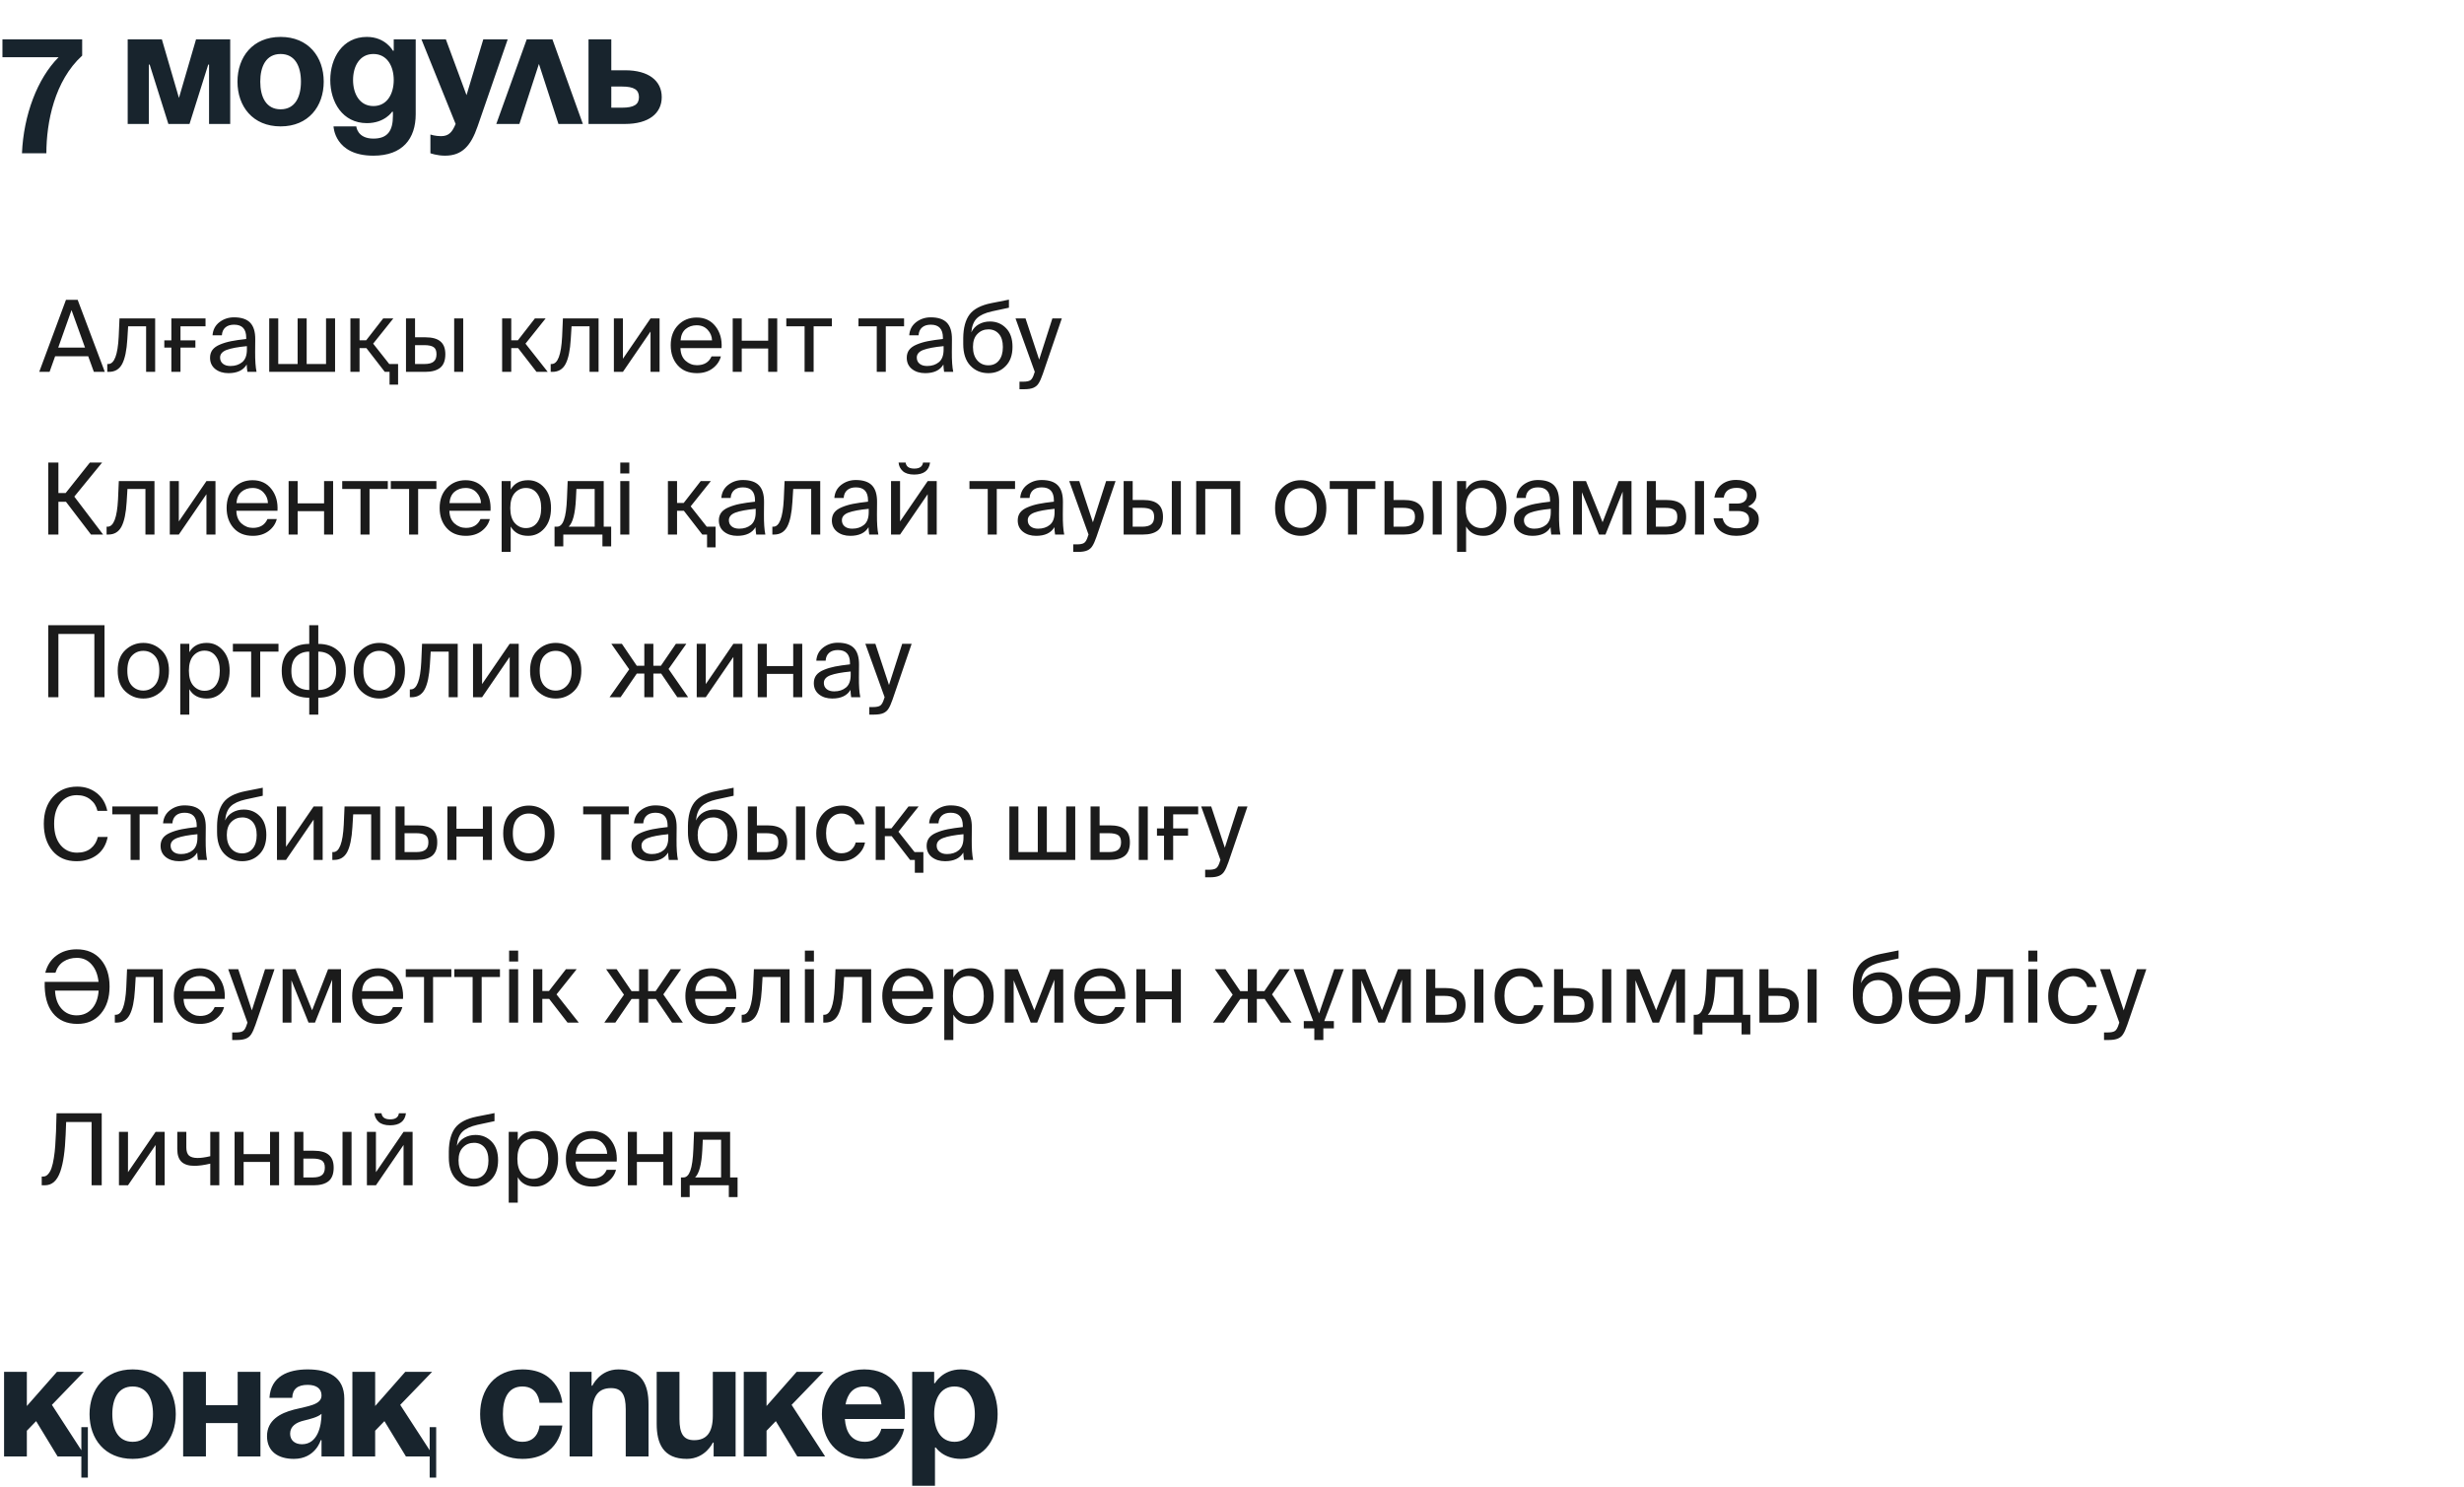
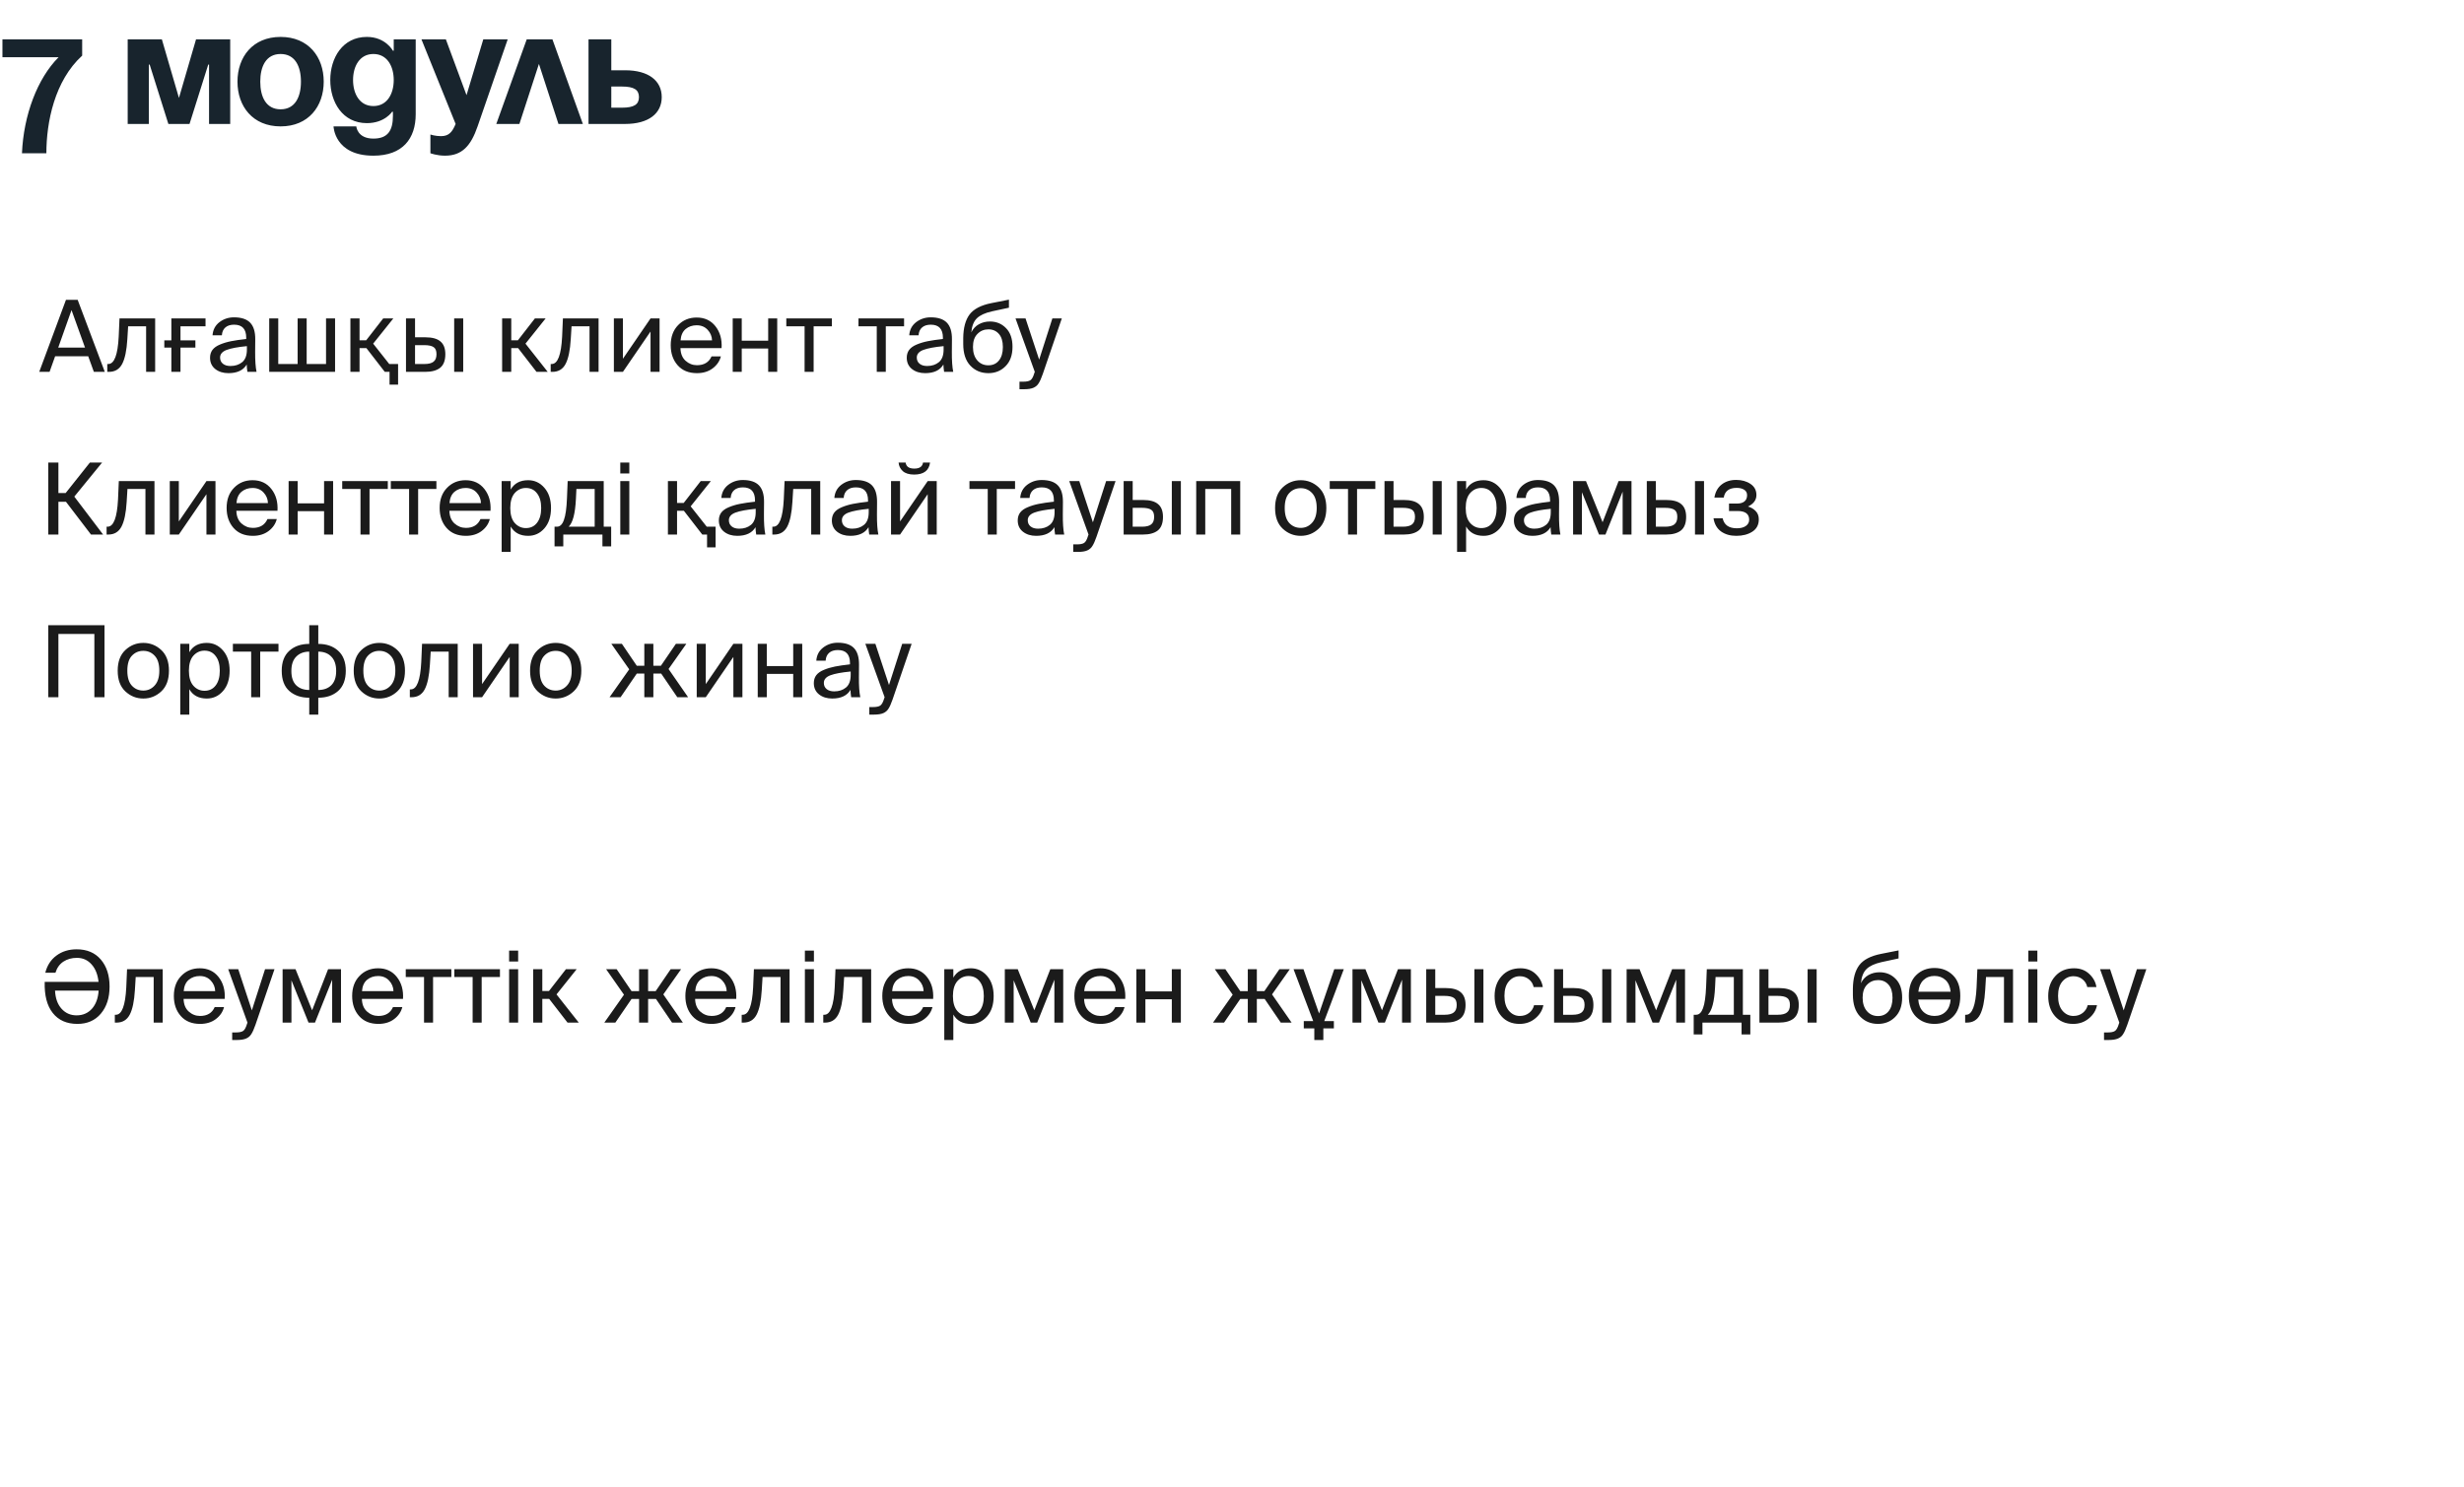
<svg xmlns="http://www.w3.org/2000/svg" width="318" height="192" viewBox="0 0 318 192" fill="none">
  <path d="M10.605 5.08V7.18C7.035 10.435 5.985 15.79 5.985 19.78H2.835C3.045 14.845 4.83 10.12 7.56 7.39H0.315V5.08H10.605ZM29.71 5.08V16H26.98V8.335H26.875L24.46 16H21.73L19.315 8.335H19.21V16H16.48V5.08H20.89L23.095 12.64L25.3 5.08H29.71ZM33.589 10.54C33.589 12.514 34.344 14.11 36.214 14.11C38.083 14.11 38.839 12.514 38.839 10.54C38.839 8.566 38.083 6.97 36.214 6.97C34.344 6.97 33.589 8.566 33.589 10.54ZM30.648 10.54C30.648 7.348 32.623 4.765 36.214 4.765C39.804 4.765 41.779 7.348 41.779 10.54C41.779 13.732 39.804 16.315 36.214 16.315C32.623 16.315 30.648 13.732 30.648 10.54ZM53.65 5.08V14.74C53.65 17.89 51.97 20.095 48.19 20.095C43.15 20.095 43.045 16.315 43.045 16.315H45.985C45.985 16.315 46.09 17.89 48.19 17.89C50.059 17.89 50.71 16.84 50.71 14.95V14.425H50.605C50.605 14.425 49.66 15.895 47.35 15.895C44.2 15.895 42.625 13.165 42.625 10.33C42.625 7.495 44.2 4.765 47.35 4.765C49.765 4.765 50.71 6.55 50.71 6.55H50.815V5.08H53.65ZM50.815 10.33C50.815 8.566 49.975 6.97 48.19 6.97C46.405 6.97 45.565 8.566 45.565 10.33C45.565 12.094 46.405 13.69 48.19 13.69C49.975 13.69 50.815 12.094 50.815 10.33ZM65.522 5.08L61.637 16.315C60.776 18.814 59.642 20.095 57.437 20.095C56.387 20.095 55.547 19.78 55.547 19.78V17.365C55.547 17.365 56.177 17.575 56.912 17.575C57.962 17.575 58.382 17.008 58.802 16L54.392 5.08H57.542L60.209 12.283L62.372 5.08H65.522ZM64.051 16L67.978 5.08H71.296L75.223 16H72.073L69.553 8.251L67.033 16H64.051ZM75.953 16V5.08H78.893V9.07H80.678C83.723 9.07 85.403 10.435 85.403 12.535C85.403 14.635 83.723 16 80.678 16H75.953ZM80.258 11.17H78.893V13.9H80.258C81.833 13.9 82.463 13.48 82.463 12.535C82.463 11.59 81.833 11.17 80.258 11.17Z" fill="#18242D" />
-   <path d="M11.34 184.22V190.73H10.5V188H7.434L4.662 183.443L3.465 184.682V188H0.525V177.08H3.465V181.49L7.35 177.08H10.815L6.699 181.343L10.5 187.202V184.22H11.34ZM14.496 182.54C14.496 184.514 15.252 186.11 17.121 186.11C18.99 186.11 19.746 184.514 19.746 182.54C19.746 180.566 18.99 178.97 17.121 178.97C15.252 178.97 14.496 180.566 14.496 182.54ZM11.556 182.54C11.556 179.348 13.53 176.765 17.121 176.765C20.712 176.765 22.686 179.348 22.686 182.54C22.686 185.732 20.712 188.315 17.121 188.315C13.53 188.315 11.556 185.732 11.556 182.54ZM30.672 188V183.695H26.577V188H23.637V177.08H26.577V181.385H30.672V177.08H33.612V188H30.672ZM37.715 180.44H34.776C34.944 177.647 37.191 176.765 39.711 176.765C42.336 176.765 44.435 177.71 44.435 180.545V188H41.495V185.9H41.391C41.391 185.9 40.718 188.315 37.925 188.315C35.931 188.315 34.461 187.391 34.461 185.375C34.461 183.338 36.141 182.414 37.947 181.952C39.773 181.49 41.495 181.343 41.495 180.125C41.495 179.264 40.865 178.76 39.711 178.76C38.45 178.76 37.758 179.264 37.715 180.44ZM41.495 182.498C41.013 182.939 40.026 183.17 39.185 183.38C38.24 183.611 37.443 184.094 37.443 185.06C37.443 185.9 38.031 186.425 38.975 186.425C40.971 186.425 41.495 184.115 41.495 182.498ZM56.293 184.22V190.73H55.453V188H52.387L49.615 183.443L48.418 184.682V188H45.478V177.08H48.418V181.49L52.303 177.08H55.768L51.652 181.343L55.453 187.202V184.22H56.293ZM61.964 182.54C61.964 179.348 63.854 176.765 67.424 176.765C72.254 176.765 72.569 181.07 72.569 181.07H69.629C69.629 181.07 69.524 178.97 67.424 178.97C65.555 178.97 64.904 180.566 64.904 182.54C64.904 184.514 65.555 186.11 67.424 186.11C69.524 186.11 69.629 184.01 69.629 184.01H72.569C72.569 184.01 72.254 188.315 67.424 188.315C63.854 188.315 61.964 185.732 61.964 182.54ZM73.512 188V177.08H76.347V178.865H76.452C76.452 178.865 77.397 176.765 79.812 176.765C82.857 176.765 83.697 178.76 83.697 181.28V188H80.757V181.91C80.757 180.02 80.232 179.18 78.867 179.18C77.292 179.18 76.452 180.125 76.452 182.33V188H73.512ZM94.936 177.08V188H92.101V186.215H91.996C91.996 186.215 91.051 188.315 88.636 188.315C85.591 188.315 84.751 186.32 84.751 183.8V177.08H87.691V183.17C87.691 185.06 88.216 185.9 89.581 185.9C91.156 185.9 91.996 184.955 91.996 182.75V177.08H94.936ZM95.989 188V177.08H98.929V181.49L102.814 177.08H106.279L102.163 181.343L106.489 188H102.898L100.126 183.443L98.929 184.682V188H95.989ZM106.076 182.54C106.076 179.348 107.945 176.765 111.536 176.765C115.127 176.765 116.786 179.348 116.786 182.54C116.786 182.792 116.765 183.17 116.765 183.17H109.037C109.163 184.85 109.877 186.11 111.641 186.11C113.426 186.11 113.741 184.43 113.741 184.43H116.681C116.681 184.43 116.051 188.315 111.536 188.315C107.861 188.315 106.076 185.732 106.076 182.54ZM111.536 178.97C110.087 178.97 109.373 179.936 109.121 181.28H113.762C113.573 179.936 112.985 178.97 111.536 178.97ZM117.727 191.78V177.08H120.562V178.55H120.667C120.667 178.55 121.612 176.765 124.027 176.765C127.177 176.765 128.752 179.495 128.752 182.54C128.752 185.585 127.177 188.315 124.027 188.315C121.717 188.315 120.772 186.845 120.772 186.845H120.667V191.78H117.727ZM120.562 182.54C120.562 184.514 121.402 186.11 123.187 186.11C124.972 186.11 125.812 184.514 125.812 182.54C125.812 180.566 124.972 178.97 123.187 178.97C121.402 178.97 120.562 180.566 120.562 182.54Z" fill="#18242D" />
  <path d="M5.064 48L8.513 38.706H10.025L13.525 48H12.115L11.384 45.987H7.115L6.397 48H5.064ZM9.231 40.026L7.513 44.872H10.974L9.231 40.026ZM20.024 41.103V48H18.857V42.116H16.537L16.434 43.782C16.349 45.227 16.127 46.291 15.768 46.974C15.409 47.658 14.841 48 14.063 48H13.845V46.987H13.973C14.751 46.987 15.199 45.812 15.319 43.462L15.422 41.103H20.024ZM23.294 42.116V43.936H25.217V44.872H23.294V48H22.115V44.872H21.205V43.936H22.115V41.103H26.525V42.116H23.294ZM31.865 45.115V44.68C30.694 44.791 29.823 44.953 29.25 45.167C28.686 45.38 28.404 45.709 28.404 46.154C28.404 46.487 28.523 46.752 28.763 46.949C29.002 47.145 29.327 47.244 29.737 47.244C30.352 47.244 30.861 47.077 31.263 46.744C31.664 46.41 31.865 45.868 31.865 45.115ZM29.481 48.167C28.805 48.167 28.241 47.992 27.788 47.641C27.335 47.282 27.109 46.795 27.109 46.18C27.109 45.786 27.212 45.449 27.417 45.167C27.63 44.885 27.955 44.654 28.391 44.474C28.835 44.286 29.318 44.141 29.84 44.039C30.361 43.936 31.006 43.842 31.776 43.757V43.59C31.776 42.47 31.254 41.91 30.211 41.91C29.733 41.91 29.357 42.03 29.083 42.27C28.81 42.509 28.66 42.846 28.635 43.282H27.43C27.481 42.573 27.776 42.009 28.314 41.59C28.861 41.171 29.489 40.962 30.199 40.962C31.147 40.962 31.844 41.193 32.288 41.654C32.733 42.116 32.951 42.834 32.942 43.808L32.929 45.398C32.921 46.517 32.981 47.385 33.109 48H31.929C31.878 47.667 31.848 47.35 31.84 47.051C31.404 47.795 30.617 48.167 29.481 48.167ZM43.244 41.103V48H34.745V41.103H35.911V46.987H38.411V41.103H39.578V46.987H42.078V41.103H43.244ZM51.377 49.654H50.274V48H49.659L47.287 44.936H46.403V48H45.223V41.103H46.403V43.923H47.262L49.454 41.103H50.762L48.159 44.359L50.236 46.987H51.377V49.654ZM54.884 48H52.397V41.103H53.564V43.539H54.897C55.786 43.539 56.435 43.718 56.846 44.077C57.264 44.428 57.474 44.974 57.474 45.718C57.474 46.53 57.252 47.115 56.807 47.474C56.363 47.825 55.722 48 54.884 48ZM53.564 44.551V46.987H54.782C55.312 46.987 55.7 46.889 55.948 46.692C56.205 46.496 56.333 46.171 56.333 45.718C56.333 45.274 56.209 44.97 55.961 44.808C55.713 44.637 55.307 44.551 54.743 44.551H53.564ZM59.781 48H58.615V41.103H59.781V48ZM69.24 48L66.868 44.936H65.983V48H64.804V41.103H65.983V43.923H66.842L69.034 41.103H70.419L67.817 44.359L70.688 48H69.24ZM77.251 41.103V48H76.084V42.116H73.764L73.661 43.782C73.576 45.227 73.353 46.291 72.995 46.974C72.636 47.658 72.067 48 71.29 48H71.072V46.987H71.2C71.978 46.987 72.426 45.812 72.546 43.462L72.648 41.103H77.251ZM83.957 48V42.795L80.393 48H79.226V41.103H80.393V46.308L83.957 41.103H85.124V48H83.957ZM93.127 44.936H87.819C87.836 45.637 88.054 46.18 88.473 46.564C88.9 46.949 89.392 47.141 89.947 47.141C90.87 47.141 91.498 46.761 91.832 46H93.037C92.874 46.624 92.52 47.141 91.973 47.551C91.426 47.962 90.751 48.167 89.947 48.167C88.887 48.167 88.058 47.829 87.46 47.154C86.862 46.479 86.563 45.615 86.563 44.564C86.563 43.487 86.879 42.624 87.511 41.975C88.144 41.316 88.943 40.987 89.909 40.987C90.943 40.987 91.755 41.368 92.345 42.128C92.934 42.88 93.195 43.816 93.127 44.936ZM89.909 41.987C89.353 41.987 88.879 42.15 88.486 42.475C88.101 42.799 87.883 43.286 87.832 43.936H91.896C91.879 43.415 91.691 42.962 91.332 42.577C90.973 42.184 90.499 41.987 89.909 41.987ZM100.306 48H99.14V44.987H95.729V48H94.563V41.103H95.729V43.974H99.14V41.103H100.306V48ZM107.364 42.116H105.006V48H103.839V42.116H101.48V41.103H107.364V42.116ZM116.679 42.116H114.32V48H113.153V42.116H110.795V41.103H116.679V42.116ZM121.78 45.115V44.68C120.61 44.791 119.738 44.953 119.165 45.167C118.601 45.38 118.319 45.709 118.319 46.154C118.319 46.487 118.439 46.752 118.678 46.949C118.917 47.145 119.242 47.244 119.652 47.244C120.268 47.244 120.776 47.077 121.178 46.744C121.58 46.41 121.78 45.868 121.78 45.115ZM119.396 48.167C118.721 48.167 118.157 47.992 117.704 47.641C117.251 47.282 117.024 46.795 117.024 46.18C117.024 45.786 117.127 45.449 117.332 45.167C117.546 44.885 117.87 44.654 118.306 44.474C118.751 44.286 119.234 44.141 119.755 44.039C120.276 43.936 120.922 43.842 121.691 43.757V43.59C121.691 42.47 121.169 41.91 120.127 41.91C119.648 41.91 119.272 42.03 118.999 42.27C118.725 42.509 118.575 42.846 118.55 43.282H117.345C117.396 42.573 117.691 42.009 118.229 41.59C118.776 41.171 119.405 40.962 120.114 40.962C121.063 40.962 121.759 41.193 122.204 41.654C122.648 42.116 122.866 42.834 122.857 43.808L122.845 45.398C122.836 46.517 122.896 47.385 123.024 48H121.845C121.793 47.667 121.763 47.35 121.755 47.051C121.319 47.795 120.533 48.167 119.396 48.167ZM127.762 41.5C128.591 41.5 129.284 41.787 129.839 42.359C130.395 42.923 130.672 43.727 130.672 44.769C130.672 45.838 130.373 46.671 129.775 47.269C129.185 47.867 128.446 48.167 127.557 48.167C126.617 48.167 125.839 47.842 125.224 47.192C124.617 46.543 124.314 45.615 124.314 44.41V43.616C124.331 42.308 124.604 41.299 125.134 40.59C125.673 39.881 126.608 39.394 127.942 39.129L130.211 38.68V39.718L128.006 40.193C127.134 40.389 126.493 40.684 126.083 41.077C125.673 41.47 125.429 42.081 125.352 42.91C125.574 42.449 125.899 42.099 126.326 41.859C126.754 41.62 127.232 41.5 127.762 41.5ZM127.557 47.154C128.13 47.154 128.583 46.949 128.916 46.538C129.258 46.12 129.429 45.539 129.429 44.795C129.429 44.06 129.258 43.496 128.916 43.103C128.574 42.71 128.125 42.513 127.57 42.513C127.006 42.513 126.531 42.71 126.147 43.103C125.762 43.487 125.57 44.047 125.57 44.782C125.57 45.509 125.754 46.086 126.121 46.513C126.489 46.94 126.967 47.154 127.557 47.154ZM131.573 50.243V49.269H132.048C132.484 49.269 132.796 49.205 132.984 49.077C133.18 48.949 133.351 48.637 133.496 48.141L133.548 48L131.061 41.103H132.355L134.112 46.423L135.817 41.103H137.035L134.573 48.295C134.385 48.833 134.21 49.226 134.048 49.474C133.894 49.731 133.672 49.923 133.381 50.051C133.09 50.179 132.689 50.243 132.176 50.243H131.573Z" fill="#1B1B1B" />
  <path d="M11.743 69L8.513 64.769H7.538V69H6.231V59.706H7.538V63.641H8.474L11.602 59.706H13.179L9.59 64.103L13.307 69H11.743ZM19.936 62.103V69H18.77V63.116H16.449L16.347 64.782C16.261 66.227 16.039 67.291 15.68 67.974C15.321 68.658 14.753 69 13.975 69H13.757V67.987H13.885C14.663 67.987 15.112 66.812 15.232 64.462L15.334 62.103H19.936ZM26.643 69V63.795L23.079 69H21.912V62.103H23.079V67.308L26.643 62.103H27.809V69H26.643ZM35.812 65.936H30.505C30.522 66.637 30.74 67.18 31.159 67.564C31.586 67.949 32.077 68.141 32.633 68.141C33.556 68.141 34.184 67.761 34.517 67H35.722C35.56 67.624 35.205 68.141 34.658 68.551C34.111 68.962 33.436 69.167 32.633 69.167C31.573 69.167 30.744 68.829 30.146 68.154C29.547 67.479 29.248 66.615 29.248 65.564C29.248 64.487 29.565 63.624 30.197 62.975C30.829 62.316 31.629 61.987 32.594 61.987C33.629 61.987 34.44 62.368 35.03 63.128C35.62 63.88 35.88 64.816 35.812 65.936ZM32.594 62.987C32.039 62.987 31.564 63.15 31.171 63.475C30.787 63.799 30.569 64.287 30.517 64.936H34.581C34.564 64.415 34.376 63.962 34.017 63.577C33.658 63.184 33.184 62.987 32.594 62.987ZM42.992 69H41.825V65.987H38.415V69H37.248V62.103H38.415V64.975H41.825V62.103H42.992V69ZM50.05 63.116H47.691V69H46.525V63.116H44.166V62.103H50.05V63.116ZM56.322 63.116H53.963V69H52.797V63.116H50.438V62.103H56.322V63.116ZM63.305 65.936H57.998C58.015 66.637 58.233 67.18 58.651 67.564C59.079 67.949 59.57 68.141 60.126 68.141C61.049 68.141 61.677 67.761 62.01 67H63.215C63.053 67.624 62.698 68.141 62.151 68.551C61.604 68.962 60.929 69.167 60.126 69.167C59.066 69.167 58.237 68.829 57.639 68.154C57.04 67.479 56.741 66.615 56.741 65.564C56.741 64.487 57.057 63.624 57.69 62.975C58.322 62.316 59.121 61.987 60.087 61.987C61.121 61.987 61.933 62.368 62.523 63.128C63.113 63.88 63.373 64.816 63.305 65.936ZM60.087 62.987C59.532 62.987 59.057 63.15 58.664 63.475C58.28 63.799 58.062 64.287 58.01 64.936H62.074C62.057 64.415 61.869 63.962 61.51 63.577C61.151 63.184 60.677 62.987 60.087 62.987ZM64.741 62.103H65.908V63.193C66.369 62.389 67.121 61.987 68.164 61.987C68.993 61.987 69.69 62.312 70.254 62.962C70.826 63.611 71.113 64.483 71.113 65.577C71.113 66.68 70.826 67.556 70.254 68.205C69.69 68.846 68.993 69.167 68.164 69.167C67.121 69.167 66.369 68.765 65.908 67.962V71.243H64.741V62.103ZM66.433 63.641C66.049 64.077 65.857 64.722 65.857 65.577C65.857 66.432 66.049 67.077 66.433 67.513C66.827 67.949 67.305 68.167 67.869 68.167C68.476 68.167 68.955 67.94 69.305 67.487C69.664 67.026 69.844 66.389 69.844 65.577C69.844 64.765 69.664 64.133 69.305 63.68C68.955 63.218 68.476 62.987 67.869 62.987C67.305 62.987 66.827 63.205 66.433 63.641ZM78.877 67.987V70.526H77.749V69H72.698V70.526H71.569V67.987H71.877C72.27 67.987 72.569 67.701 72.774 67.128C72.988 66.556 73.121 65.62 73.172 64.321L73.262 62.103H77.915V67.987H78.877ZM76.749 67.987V63.116H74.39L74.326 64.436C74.232 66.299 73.92 67.483 73.39 67.987H76.749ZM80.053 62.103H81.219V69H80.053V62.103ZM80.053 59.706H81.219V61.116H80.053V59.706ZM92.353 70.654H91.251V69H90.635L88.264 65.936H87.379V69H86.2V62.103H87.379V64.923H88.238L90.43 62.103H91.738L89.136 65.359L91.212 67.987H92.353V70.654ZM97.53 66.115V65.68C96.359 65.791 95.487 65.953 94.915 66.167C94.351 66.38 94.069 66.71 94.069 67.154C94.069 67.487 94.188 67.752 94.428 67.949C94.667 68.145 94.992 68.244 95.402 68.244C96.017 68.244 96.526 68.077 96.928 67.744C97.329 67.41 97.53 66.868 97.53 66.115ZM95.146 69.167C94.47 69.167 93.906 68.992 93.453 68.641C93 68.282 92.774 67.795 92.774 67.18C92.774 66.786 92.876 66.449 93.082 66.167C93.295 65.885 93.62 65.654 94.056 65.475C94.5 65.287 94.983 65.141 95.505 65.039C96.026 64.936 96.671 64.842 97.44 64.757V64.59C97.44 63.47 96.919 62.91 95.876 62.91C95.398 62.91 95.022 63.03 94.748 63.27C94.475 63.509 94.325 63.846 94.299 64.282H93.094C93.146 63.573 93.441 63.009 93.979 62.59C94.526 62.171 95.154 61.962 95.864 61.962C96.812 61.962 97.509 62.193 97.953 62.654C98.398 63.116 98.616 63.834 98.607 64.808L98.594 66.397C98.586 67.517 98.645 68.385 98.774 69H97.594C97.543 68.667 97.513 68.35 97.504 68.051C97.069 68.795 96.282 69.167 95.146 69.167ZM105.858 62.103V69H104.691V63.116H102.371L102.268 64.782C102.183 66.227 101.961 67.291 101.602 67.974C101.243 68.658 100.674 69 99.897 69H99.679V67.987H99.807C100.585 67.987 101.033 66.812 101.153 64.462L101.256 62.103H105.858ZM112.115 66.115V65.68C110.945 65.791 110.073 65.953 109.5 66.167C108.936 66.38 108.654 66.71 108.654 67.154C108.654 67.487 108.774 67.752 109.013 67.949C109.252 68.145 109.577 68.244 109.987 68.244C110.603 68.244 111.111 68.077 111.513 67.744C111.915 67.41 112.115 66.868 112.115 66.115ZM109.731 69.167C109.056 69.167 108.492 68.992 108.039 68.641C107.586 68.282 107.359 67.795 107.359 67.18C107.359 66.786 107.462 66.449 107.667 66.167C107.881 65.885 108.205 65.654 108.641 65.475C109.086 65.287 109.568 65.141 110.09 65.039C110.611 64.936 111.256 64.842 112.026 64.757V64.59C112.026 63.47 111.504 62.91 110.462 62.91C109.983 62.91 109.607 63.03 109.333 63.27C109.06 63.509 108.91 63.846 108.885 64.282H107.68C107.731 63.573 108.026 63.009 108.564 62.59C109.111 62.171 109.739 61.962 110.449 61.962C111.397 61.962 112.094 62.193 112.538 62.654C112.983 63.116 113.201 63.834 113.192 64.808L113.179 66.397C113.171 67.517 113.231 68.385 113.359 69H112.18C112.128 68.667 112.098 68.35 112.09 68.051C111.654 68.795 110.868 69.167 109.731 69.167ZM119.123 59.706H120.033C119.896 60.74 119.212 61.257 117.982 61.257C117.332 61.257 116.841 61.107 116.507 60.808C116.183 60.509 116.003 60.141 115.969 59.706H116.879C116.948 60.227 117.319 60.487 117.995 60.487C118.678 60.487 119.054 60.227 119.123 59.706ZM119.725 69V63.795L116.161 69H114.995V62.103H116.161V67.308L119.725 62.103H120.892V69H119.725ZM131.001 63.116H128.642V69H127.476V63.116H125.117V62.103H131.001V63.116ZM136.103 66.115V65.68C134.932 65.791 134.06 65.953 133.488 66.167C132.923 66.38 132.641 66.71 132.641 67.154C132.641 67.487 132.761 67.752 133 67.949C133.24 68.145 133.564 68.244 133.975 68.244C134.59 68.244 135.099 68.077 135.5 67.744C135.902 67.41 136.103 66.868 136.103 66.115ZM133.718 69.167C133.043 69.167 132.479 68.992 132.026 68.641C131.573 68.282 131.347 67.795 131.347 67.18C131.347 66.786 131.449 66.449 131.654 66.167C131.868 65.885 132.193 65.654 132.629 65.475C133.073 65.287 133.556 65.141 134.077 65.039C134.599 64.936 135.244 64.842 136.013 64.757V64.59C136.013 63.47 135.492 62.91 134.449 62.91C133.97 62.91 133.594 63.03 133.321 63.27C133.047 63.509 132.898 63.846 132.872 64.282H131.667C131.718 63.573 132.013 63.009 132.552 62.59C133.099 62.171 133.727 61.962 134.436 61.962C135.385 61.962 136.081 62.193 136.526 62.654C136.97 63.116 137.188 63.834 137.18 64.808L137.167 66.397C137.158 67.517 137.218 68.385 137.346 69H136.167C136.116 68.667 136.086 68.35 136.077 68.051C135.641 68.795 134.855 69.167 133.718 69.167ZM138.509 71.243V70.269H138.984C139.419 70.269 139.731 70.205 139.919 70.077C140.116 69.949 140.287 69.637 140.432 69.141L140.484 69L137.996 62.103H139.291L141.048 67.423L142.753 62.103H143.971L141.509 69.295C141.321 69.833 141.146 70.226 140.984 70.474C140.83 70.731 140.607 70.923 140.317 71.051C140.026 71.179 139.625 71.243 139.112 71.243H138.509ZM147.504 69H145.017V62.103H146.183V64.539H147.516C148.405 64.539 149.055 64.718 149.465 65.077C149.884 65.427 150.093 65.975 150.093 66.718C150.093 67.53 149.871 68.115 149.427 68.474C148.982 68.825 148.341 69 147.504 69ZM146.183 65.551V67.987H147.401C147.931 67.987 148.32 67.889 148.568 67.692C148.824 67.496 148.952 67.171 148.952 66.718C148.952 66.274 148.828 65.97 148.58 65.808C148.333 65.637 147.927 65.551 147.363 65.551H146.183ZM152.401 69H151.234V62.103H152.401V69ZM160.06 62.103V69H158.894V63.116H155.548V69H154.381V62.103H160.06ZM165.804 65.577C165.804 66.44 166 67.085 166.393 67.513C166.786 67.932 167.278 68.141 167.868 68.141C168.449 68.141 168.936 67.923 169.329 67.487C169.731 67.051 169.932 66.415 169.932 65.577C169.932 64.714 169.735 64.073 169.342 63.654C168.949 63.227 168.457 63.013 167.868 63.013C167.278 63.013 166.786 63.222 166.393 63.641C166 64.052 165.804 64.697 165.804 65.577ZM165.547 62.91C166.205 62.295 166.979 61.987 167.868 61.987C168.756 61.987 169.53 62.295 170.188 62.91C170.846 63.526 171.175 64.415 171.175 65.577C171.175 66.739 170.846 67.628 170.188 68.244C169.53 68.859 168.756 69.167 167.868 69.167C166.979 69.167 166.205 68.859 165.547 68.244C164.889 67.628 164.56 66.739 164.56 65.577C164.56 64.415 164.889 63.526 165.547 62.91ZM177.499 63.116H175.14V69H173.973V63.116H171.614V62.103H177.499V63.116ZM181.169 69H178.682V62.103H179.848V64.539H181.181C182.07 64.539 182.72 64.718 183.13 65.077C183.549 65.427 183.758 65.975 183.758 66.718C183.758 67.53 183.536 68.115 183.092 68.474C182.647 68.825 182.006 69 181.169 69ZM179.848 65.551V67.987H181.066C181.596 67.987 181.985 67.889 182.233 67.692C182.489 67.496 182.617 67.171 182.617 66.718C182.617 66.274 182.493 65.97 182.246 65.808C181.998 65.637 181.592 65.551 181.028 65.551H179.848ZM186.066 69H184.899V62.103H186.066V69ZM188.046 62.103H189.213V63.193C189.674 62.389 190.426 61.987 191.469 61.987C192.298 61.987 192.995 62.312 193.559 62.962C194.131 63.611 194.418 64.483 194.418 65.577C194.418 66.68 194.131 67.556 193.559 68.205C192.995 68.846 192.298 69.167 191.469 69.167C190.426 69.167 189.674 68.765 189.213 67.962V71.243H188.046V62.103ZM189.738 63.641C189.354 64.077 189.162 64.722 189.162 65.577C189.162 66.432 189.354 67.077 189.738 67.513C190.132 67.949 190.61 68.167 191.174 68.167C191.781 68.167 192.26 67.94 192.61 67.487C192.969 67.026 193.149 66.389 193.149 65.577C193.149 64.765 192.969 64.133 192.61 63.68C192.26 63.218 191.781 62.987 191.174 62.987C190.61 62.987 190.132 63.205 189.738 63.641ZM200.14 66.115V65.68C198.969 65.791 198.098 65.953 197.525 66.167C196.961 66.38 196.679 66.71 196.679 67.154C196.679 67.487 196.798 67.752 197.038 67.949C197.277 68.145 197.602 68.244 198.012 68.244C198.627 68.244 199.136 68.077 199.538 67.744C199.939 67.41 200.14 66.868 200.14 66.115ZM197.756 69.167C197.081 69.167 196.516 68.992 196.063 68.641C195.61 68.282 195.384 67.795 195.384 67.18C195.384 66.786 195.487 66.449 195.692 66.167C195.905 65.885 196.23 65.654 196.666 65.475C197.11 65.287 197.593 65.141 198.115 65.039C198.636 64.936 199.281 64.842 200.05 64.757V64.59C200.05 63.47 199.529 62.91 198.486 62.91C198.008 62.91 197.632 63.03 197.358 63.27C197.085 63.509 196.935 63.846 196.91 64.282H195.705C195.756 63.573 196.051 63.009 196.589 62.59C197.136 62.171 197.764 61.962 198.474 61.962C199.422 61.962 200.119 62.193 200.563 62.654C201.008 63.116 201.226 63.834 201.217 64.808L201.204 66.397C201.196 67.517 201.256 68.385 201.384 69H200.204C200.153 68.667 200.123 68.35 200.115 68.051C199.679 68.795 198.892 69.167 197.756 69.167ZM210.558 62.103V69H209.417V63.462L207.199 69H206.366L204.16 63.539V69H203.02V62.103H204.686L206.827 67.41L208.891 62.103H210.558ZM215.021 69H212.534V62.103H213.701V64.539H215.034C215.923 64.539 216.573 64.718 216.983 65.077C217.402 65.427 217.611 65.975 217.611 66.718C217.611 67.53 217.389 68.115 216.944 68.474C216.5 68.825 215.859 69 215.021 69ZM213.701 65.551V67.987H214.919C215.449 67.987 215.838 67.889 216.086 67.692C216.342 67.496 216.47 67.171 216.47 66.718C216.47 66.274 216.346 65.97 216.098 65.808C215.85 65.637 215.445 65.551 214.88 65.551H213.701ZM219.919 69H218.752V62.103H219.919V69ZM225.591 65.385C225.993 65.496 226.326 65.692 226.591 65.975C226.856 66.248 226.989 66.603 226.989 67.038C226.989 67.739 226.711 68.269 226.155 68.628C225.6 68.987 224.907 69.167 224.078 69.167C223.301 69.167 222.647 68.979 222.117 68.603C221.587 68.218 221.262 67.65 221.143 66.897H222.322C222.51 67.761 223.121 68.192 224.155 68.192C224.642 68.192 225.027 68.094 225.309 67.897C225.6 67.692 225.745 67.423 225.745 67.09C225.745 66.338 225.245 65.962 224.245 65.962H223.143V65H224.181C224.591 65 224.907 64.91 225.13 64.731C225.36 64.543 225.476 64.274 225.476 63.923C225.476 63.607 225.352 63.372 225.104 63.218C224.856 63.056 224.531 62.975 224.13 62.975C223.155 62.975 222.6 63.393 222.463 64.231H221.258C221.378 63.496 221.69 62.932 222.194 62.539C222.698 62.146 223.322 61.949 224.066 61.949C224.792 61.949 225.407 62.12 225.912 62.462C226.424 62.804 226.681 63.282 226.681 63.898C226.681 64.539 226.318 65.034 225.591 65.385Z" fill="#1B1B1B" />
  <path d="M13.487 90H12.179V81.834H7.538V90H6.231V80.706H13.487V90ZM16.433 86.577C16.433 87.44 16.63 88.085 17.023 88.513C17.416 88.932 17.907 89.141 18.497 89.141C19.078 89.141 19.565 88.923 19.959 88.487C20.36 88.051 20.561 87.415 20.561 86.577C20.561 85.714 20.364 85.073 19.971 84.654C19.578 84.227 19.087 84.013 18.497 84.013C17.907 84.013 17.416 84.222 17.023 84.641C16.63 85.052 16.433 85.697 16.433 86.577ZM16.177 83.91C16.835 83.295 17.608 82.987 18.497 82.987C19.386 82.987 20.159 83.295 20.817 83.91C21.476 84.526 21.805 85.415 21.805 86.577C21.805 87.739 21.476 88.628 20.817 89.244C20.159 89.859 19.386 90.167 18.497 90.167C17.608 90.167 16.835 89.859 16.177 89.244C15.518 88.628 15.19 87.739 15.19 86.577C15.19 85.415 15.518 84.526 16.177 83.91ZM23.264 83.103H24.431V84.192C24.892 83.389 25.644 82.987 26.687 82.987C27.516 82.987 28.213 83.312 28.777 83.962C29.349 84.611 29.636 85.483 29.636 86.577C29.636 87.68 29.349 88.556 28.777 89.205C28.213 89.846 27.516 90.167 26.687 90.167C25.644 90.167 24.892 89.765 24.431 88.962V92.243H23.264V83.103ZM24.956 84.641C24.572 85.077 24.379 85.722 24.379 86.577C24.379 87.432 24.572 88.077 24.956 88.513C25.349 88.949 25.828 89.167 26.392 89.167C26.999 89.167 27.478 88.94 27.828 88.487C28.187 88.026 28.366 87.389 28.366 86.577C28.366 85.765 28.187 85.133 27.828 84.68C27.478 84.218 26.999 83.987 26.392 83.987C25.828 83.987 25.349 84.205 24.956 84.641ZM35.941 84.116H33.582V90H32.415V84.116H30.056V83.103H35.941V84.116ZM41.077 80.706V83.116C42.137 83.116 42.992 83.41 43.641 84C44.299 84.59 44.628 85.449 44.628 86.577C44.628 87.731 44.299 88.603 43.641 89.192C42.983 89.773 42.128 90.064 41.077 90.064V92.243H39.911V90.064C38.851 90.064 37.992 89.773 37.334 89.192C36.684 88.611 36.359 87.739 36.359 86.577C36.359 85.449 36.688 84.59 37.347 84C38.005 83.41 38.859 83.116 39.911 83.116V80.706H41.077ZM39.911 89.064V84.116C39.218 84.116 38.658 84.329 38.231 84.757C37.812 85.175 37.603 85.795 37.603 86.615C37.603 87.427 37.808 88.038 38.218 88.449C38.637 88.859 39.201 89.064 39.911 89.064ZM41.077 84.116V89.064C41.778 89.064 42.338 88.859 42.757 88.449C43.175 88.038 43.385 87.427 43.385 86.615C43.385 85.795 43.175 85.175 42.757 84.757C42.346 84.329 41.787 84.116 41.077 84.116ZM46.893 86.577C46.893 87.44 47.09 88.085 47.483 88.513C47.876 88.932 48.367 89.141 48.957 89.141C49.538 89.141 50.025 88.923 50.419 88.487C50.82 88.051 51.021 87.415 51.021 86.577C51.021 85.714 50.825 85.073 50.431 84.654C50.038 84.227 49.547 84.013 48.957 84.013C48.367 84.013 47.876 84.222 47.483 84.641C47.09 85.052 46.893 85.697 46.893 86.577ZM46.637 83.91C47.295 83.295 48.068 82.987 48.957 82.987C49.846 82.987 50.619 83.295 51.278 83.91C51.936 84.526 52.265 85.415 52.265 86.577C52.265 87.739 51.936 88.628 51.278 89.244C50.619 89.859 49.846 90.167 48.957 90.167C48.068 90.167 47.295 89.859 46.637 89.244C45.979 88.628 45.65 87.739 45.65 86.577C45.65 85.415 45.979 84.526 46.637 83.91ZM59.072 83.103V90H57.906V84.116H55.585L55.483 85.782C55.397 87.227 55.175 88.291 54.816 88.974C54.457 89.658 53.889 90 53.111 90H52.893V88.987H53.021C53.799 88.987 54.248 87.812 54.367 85.462L54.47 83.103H59.072ZM65.779 90V84.795L62.215 90H61.048V83.103H62.215V88.308L65.779 83.103H66.945V90H65.779ZM69.654 86.577C69.654 87.44 69.85 88.085 70.243 88.513C70.636 88.932 71.128 89.141 71.718 89.141C72.299 89.141 72.786 88.923 73.179 88.487C73.581 88.051 73.782 87.415 73.782 86.577C73.782 85.714 73.585 85.073 73.192 84.654C72.799 84.227 72.307 84.013 71.718 84.013C71.128 84.013 70.636 84.222 70.243 84.641C69.85 85.052 69.654 85.697 69.654 86.577ZM69.397 83.91C70.055 83.295 70.829 82.987 71.718 82.987C72.606 82.987 73.38 83.295 74.038 83.91C74.696 84.526 75.025 85.415 75.025 86.577C75.025 87.739 74.696 88.628 74.038 89.244C73.38 89.859 72.606 90.167 71.718 90.167C70.829 90.167 70.055 89.859 69.397 89.244C68.739 88.628 68.41 87.739 68.41 86.577C68.41 85.415 68.739 84.526 69.397 83.91ZM86.283 86.359L88.808 90H87.411L85.334 86.949H84.322V90H83.155V86.949H82.181L80.091 90H78.668L81.206 86.398L78.899 83.103H80.258L82.181 85.936H83.155V83.103H84.322V85.936H85.296L87.232 83.103H88.578L86.283 86.359ZM94.649 90V84.795L91.085 90H89.918V83.103H91.085V88.308L94.649 83.103H95.815V90H94.649ZM103.536 90H102.37V86.987H98.96V90H97.793V83.103H98.96V85.975H102.37V83.103H103.536V90ZM109.787 87.115V86.68C108.616 86.791 107.744 86.953 107.171 87.167C106.607 87.38 106.325 87.71 106.325 88.154C106.325 88.487 106.445 88.752 106.684 88.949C106.924 89.145 107.248 89.244 107.659 89.244C108.274 89.244 108.783 89.077 109.184 88.744C109.586 88.41 109.787 87.868 109.787 87.115ZM107.402 90.167C106.727 90.167 106.163 89.992 105.71 89.641C105.257 89.282 105.031 88.795 105.031 88.18C105.031 87.786 105.133 87.449 105.338 87.167C105.552 86.885 105.877 86.654 106.313 86.475C106.757 86.287 107.24 86.141 107.761 86.039C108.283 85.936 108.928 85.842 109.697 85.757V85.59C109.697 84.47 109.176 83.91 108.133 83.91C107.654 83.91 107.278 84.03 107.005 84.269C106.731 84.509 106.582 84.846 106.556 85.282H105.351C105.402 84.573 105.697 84.009 106.236 83.59C106.783 83.171 107.411 82.962 108.12 82.962C109.069 82.962 109.765 83.193 110.21 83.654C110.654 84.116 110.872 84.834 110.864 85.808L110.851 87.397C110.842 88.517 110.902 89.385 111.03 90H109.851C109.8 89.667 109.77 89.35 109.761 89.051C109.325 89.795 108.539 90.167 107.402 90.167ZM112.193 92.243V91.269H112.668C113.103 91.269 113.415 91.205 113.603 91.077C113.8 90.949 113.971 90.637 114.116 90.141L114.168 90L111.68 83.103H112.975L114.732 88.423L116.437 83.103H117.655L115.193 90.295C115.005 90.833 114.83 91.226 114.667 91.474C114.514 91.731 114.291 91.923 114.001 92.051C113.71 92.179 113.309 92.243 112.796 92.243H112.193Z" fill="#1B1B1B" />
-   <path d="M12.628 108.039H13.897C13.7 109.039 13.239 109.812 12.512 110.359C11.786 110.897 10.906 111.167 9.872 111.167C8.564 111.167 7.534 110.722 6.782 109.833C6.03 108.936 5.654 107.769 5.654 106.334C5.654 104.898 6.047 103.74 6.833 102.859C7.62 101.979 8.667 101.539 9.974 101.539C10.948 101.539 11.786 101.817 12.487 102.372C13.188 102.919 13.641 103.684 13.846 104.667H12.577C12.44 104.06 12.136 103.573 11.666 103.205C11.205 102.829 10.619 102.641 9.91 102.641C9.055 102.641 8.355 102.966 7.808 103.616C7.261 104.265 6.987 105.171 6.987 106.334C6.987 107.496 7.261 108.41 7.808 109.077C8.355 109.735 9.068 110.064 9.949 110.064C10.666 110.064 11.252 109.885 11.705 109.526C12.166 109.158 12.474 108.662 12.628 108.039ZM20.379 105.116H18.02V111H16.853V105.116H14.494V104.103H20.379V105.116ZM25.48 108.115V107.68C24.309 107.791 23.438 107.953 22.865 108.167C22.301 108.38 22.019 108.709 22.019 109.154C22.019 109.487 22.139 109.752 22.378 109.949C22.617 110.145 22.942 110.244 23.352 110.244C23.968 110.244 24.476 110.077 24.878 109.744C25.279 109.41 25.48 108.868 25.48 108.115ZM23.096 111.167C22.421 111.167 21.857 110.991 21.404 110.641C20.951 110.282 20.724 109.795 20.724 109.18C20.724 108.786 20.827 108.449 21.032 108.167C21.245 107.885 21.57 107.654 22.006 107.475C22.451 107.286 22.933 107.141 23.455 107.039C23.976 106.936 24.621 106.842 25.39 106.757V106.59C25.39 105.47 24.869 104.91 23.826 104.91C23.348 104.91 22.972 105.03 22.698 105.269C22.425 105.509 22.275 105.846 22.25 106.282H21.044C21.096 105.573 21.391 105.009 21.929 104.59C22.476 104.171 23.104 103.962 23.814 103.962C24.762 103.962 25.459 104.193 25.903 104.654C26.348 105.116 26.566 105.834 26.557 106.808L26.544 108.398C26.536 109.517 26.596 110.385 26.724 111H25.544C25.493 110.667 25.463 110.35 25.455 110.051C25.019 110.795 24.232 111.167 23.096 111.167ZM31.462 104.5C32.291 104.5 32.983 104.787 33.539 105.359C34.094 105.923 34.372 106.727 34.372 107.769C34.372 108.838 34.073 109.671 33.475 110.269C32.885 110.868 32.146 111.167 31.257 111.167C30.317 111.167 29.539 110.842 28.924 110.192C28.317 109.543 28.013 108.615 28.013 107.41V106.616C28.03 105.308 28.304 104.299 28.834 103.59C29.372 102.881 30.308 102.394 31.642 102.129L33.911 101.68V102.718L31.706 103.193C30.834 103.389 30.193 103.684 29.783 104.077C29.372 104.47 29.129 105.081 29.052 105.91C29.274 105.449 29.599 105.099 30.026 104.859C30.453 104.62 30.932 104.5 31.462 104.5ZM31.257 110.154C31.829 110.154 32.282 109.949 32.616 109.539C32.958 109.12 33.129 108.539 33.129 107.795C33.129 107.06 32.958 106.496 32.616 106.103C32.274 105.71 31.825 105.513 31.27 105.513C30.706 105.513 30.231 105.71 29.847 106.103C29.462 106.487 29.27 107.047 29.27 107.782C29.27 108.509 29.453 109.086 29.821 109.513C30.189 109.94 30.667 110.154 31.257 110.154ZM40.477 111V105.795L36.913 111H35.746V104.103H36.913V109.308L40.477 104.103H41.643V111H40.477ZM49.069 104.103V111H47.903V105.116H45.582L45.48 106.782C45.394 108.227 45.172 109.291 44.813 109.974C44.454 110.658 43.886 111 43.108 111H42.89V109.987H43.018C43.796 109.987 44.245 108.812 44.364 106.462L44.467 104.103H49.069ZM52.212 106.539H53.852C54.75 106.539 55.404 106.718 55.814 107.077C56.224 107.427 56.429 107.974 56.429 108.718C56.429 109.53 56.207 110.115 55.763 110.474C55.318 110.825 54.677 111 53.84 111H51.045V104.103H52.212V106.539ZM52.212 109.987H53.737C54.267 109.987 54.656 109.889 54.904 109.692C55.16 109.496 55.288 109.171 55.288 108.718C55.288 108.282 55.16 107.979 54.904 107.808C54.656 107.637 54.258 107.551 53.712 107.551H52.212V109.987ZM63.486 111H62.32V107.987H58.91V111H57.743V104.103H58.91V106.975H62.32V104.103H63.486V111ZM66.186 107.577C66.186 108.44 66.382 109.086 66.775 109.513C67.168 109.932 67.66 110.141 68.25 110.141C68.831 110.141 69.318 109.923 69.711 109.487C70.113 109.051 70.314 108.415 70.314 107.577C70.314 106.714 70.117 106.073 69.724 105.654C69.331 105.227 68.839 105.013 68.25 105.013C67.66 105.013 67.168 105.222 66.775 105.641C66.382 106.051 66.186 106.697 66.186 107.577ZM65.929 104.91C66.587 104.295 67.361 103.987 68.25 103.987C69.138 103.987 69.912 104.295 70.57 104.91C71.228 105.526 71.557 106.415 71.557 107.577C71.557 108.739 71.228 109.628 70.57 110.244C69.912 110.859 69.138 111.167 68.25 111.167C67.361 111.167 66.587 110.859 65.929 110.244C65.271 109.628 64.942 108.739 64.942 107.577C64.942 106.415 65.271 105.526 65.929 104.91ZM81.148 105.116H78.79V111H77.623V105.116H75.264V104.103H81.148V105.116ZM86.25 108.115V107.68C85.079 107.791 84.207 107.953 83.635 108.167C83.071 108.38 82.789 108.709 82.789 109.154C82.789 109.487 82.908 109.752 83.148 109.949C83.387 110.145 83.712 110.244 84.122 110.244C84.737 110.244 85.246 110.077 85.647 109.744C86.049 109.41 86.25 108.868 86.25 108.115ZM83.865 111.167C83.19 111.167 82.626 110.991 82.173 110.641C81.72 110.282 81.494 109.795 81.494 109.18C81.494 108.786 81.596 108.449 81.802 108.167C82.015 107.885 82.34 107.654 82.776 107.475C83.22 107.286 83.703 107.141 84.225 107.039C84.746 106.936 85.391 106.842 86.16 106.757V106.59C86.16 105.47 85.639 104.91 84.596 104.91C84.118 104.91 83.742 105.03 83.468 105.269C83.195 105.509 83.045 105.846 83.019 106.282H81.814C81.866 105.573 82.16 105.009 82.699 104.59C83.246 104.171 83.874 103.962 84.584 103.962C85.532 103.962 86.229 104.193 86.673 104.654C87.118 105.116 87.335 105.834 87.327 106.808L87.314 108.398C87.306 109.517 87.365 110.385 87.494 111H86.314C86.263 110.667 86.233 110.35 86.224 110.051C85.788 110.795 85.002 111.167 83.865 111.167ZM92.232 104.5C93.061 104.5 93.753 104.787 94.309 105.359C94.864 105.923 95.142 106.727 95.142 107.769C95.142 108.838 94.843 109.671 94.245 110.269C93.655 110.868 92.915 111.167 92.027 111.167C91.087 111.167 90.309 110.842 89.693 110.192C89.087 109.543 88.783 108.615 88.783 107.41V106.616C88.8 105.308 89.074 104.299 89.604 103.59C90.142 102.881 91.078 102.394 92.411 102.129L94.68 101.68V102.718L92.475 103.193C91.604 103.389 90.963 103.684 90.552 104.077C90.142 104.47 89.898 105.081 89.822 105.91C90.044 105.449 90.369 105.099 90.796 104.859C91.223 104.62 91.702 104.5 92.232 104.5ZM92.027 110.154C92.599 110.154 93.052 109.949 93.386 109.539C93.728 109.12 93.898 108.539 93.898 107.795C93.898 107.06 93.728 106.496 93.386 106.103C93.044 105.71 92.595 105.513 92.04 105.513C91.475 105.513 91.001 105.71 90.617 106.103C90.232 106.487 90.04 107.047 90.04 107.782C90.04 108.509 90.223 109.086 90.591 109.513C90.958 109.94 91.437 110.154 92.027 110.154ZM99.003 111H96.516V104.103H97.683V106.539H99.016C99.905 106.539 100.554 106.718 100.964 107.077C101.383 107.427 101.593 107.974 101.593 108.718C101.593 109.53 101.37 110.115 100.926 110.474C100.482 110.825 99.841 111 99.003 111ZM97.683 107.551V109.987H98.9C99.43 109.987 99.819 109.889 100.067 109.692C100.323 109.496 100.452 109.171 100.452 108.718C100.452 108.274 100.328 107.97 100.08 107.808C99.832 107.637 99.426 107.551 98.862 107.551H97.683ZM103.9 111H102.734V104.103H103.9V111ZM108.675 103.987C109.47 103.987 110.124 104.231 110.637 104.718C111.158 105.205 111.466 105.769 111.56 106.41H110.38C110.295 106 110.09 105.667 109.765 105.41C109.44 105.146 109.051 105.013 108.598 105.013C108.043 105.013 107.573 105.231 107.188 105.667C106.804 106.103 106.611 106.731 106.611 107.551C106.611 108.38 106.804 109.021 107.188 109.474C107.573 109.919 108.043 110.141 108.598 110.141C109.068 110.141 109.47 110.009 109.803 109.744C110.137 109.47 110.346 109.141 110.432 108.756H111.637C111.508 109.423 111.158 109.991 110.585 110.462C110.021 110.932 109.346 111.167 108.56 111.167C107.577 111.167 106.795 110.833 106.214 110.167C105.633 109.5 105.342 108.633 105.342 107.564C105.342 106.522 105.645 105.667 106.252 105C106.859 104.325 107.667 103.987 108.675 103.987ZM119.17 112.654H118.068V111H117.452L115.081 107.936H114.196V111H113.017V104.103H114.196V106.923H115.055L117.247 104.103H118.555L115.952 107.359L118.029 109.987H119.17V112.654ZM124.347 108.115V107.68C123.176 107.791 122.304 107.953 121.732 108.167C121.168 108.38 120.886 108.709 120.886 109.154C120.886 109.487 121.005 109.752 121.245 109.949C121.484 110.145 121.809 110.244 122.219 110.244C122.834 110.244 123.343 110.077 123.744 109.744C124.146 109.41 124.347 108.868 124.347 108.115ZM121.962 111.167C121.287 111.167 120.723 110.991 120.27 110.641C119.817 110.282 119.591 109.795 119.591 109.18C119.591 108.786 119.693 108.449 119.898 108.167C120.112 107.885 120.437 107.654 120.873 107.475C121.317 107.286 121.8 107.141 122.321 107.039C122.843 106.936 123.488 106.842 124.257 106.757V106.59C124.257 105.47 123.736 104.91 122.693 104.91C122.215 104.91 121.839 105.03 121.565 105.269C121.292 105.509 121.142 105.846 121.116 106.282H119.911C119.963 105.573 120.257 105.009 120.796 104.59C121.343 104.171 121.971 103.962 122.68 103.962C123.629 103.962 124.326 104.193 124.77 104.654C125.214 105.116 125.432 105.834 125.424 106.808L125.411 108.398C125.402 109.517 125.462 110.385 125.591 111H124.411C124.36 110.667 124.33 110.35 124.321 110.051C123.885 110.795 123.099 111.167 121.962 111.167ZM138.768 104.103V111H130.269V104.103H131.435V109.987H133.935V104.103H135.102V109.987H137.602V104.103H138.768ZM143.234 111H140.747V104.103H141.914V106.539H143.247C144.136 106.539 144.786 106.718 145.196 107.077C145.615 107.427 145.824 107.974 145.824 108.718C145.824 109.53 145.602 110.115 145.157 110.474C144.713 110.825 144.072 111 143.234 111ZM141.914 107.551V109.987H143.132C143.662 109.987 144.051 109.889 144.299 109.692C144.555 109.496 144.683 109.171 144.683 108.718C144.683 108.274 144.559 107.97 144.311 107.808C144.063 107.637 143.658 107.551 143.093 107.551H141.914ZM148.132 111H146.965V104.103H148.132V111ZM151.407 105.116V106.936H153.33V107.872H151.407V111H150.227V107.872H149.317V106.936H150.227V104.103H154.637V105.116H151.407ZM155.536 113.244V112.269H156.01C156.446 112.269 156.758 112.205 156.946 112.077C157.143 111.949 157.314 111.637 157.459 111.141L157.51 111L155.023 104.103H156.318L158.074 109.423L159.779 104.103H160.997L158.536 111.295C158.348 111.833 158.172 112.226 158.01 112.474C157.856 112.731 157.634 112.923 157.343 113.051C157.053 113.179 156.651 113.244 156.138 113.244H155.536Z" fill="#1B1B1B" />
  <path d="M9.897 122.539C11.222 122.539 12.26 122.979 13.012 123.859C13.765 124.74 14.141 125.902 14.141 127.346C14.141 128.791 13.765 129.957 13.012 130.846C12.269 131.727 11.26 132.167 9.987 132.167C8.611 132.167 7.551 131.697 6.808 130.756C6.064 129.816 5.718 128.479 5.769 126.744H12.718C12.615 125.787 12.312 125.03 11.807 124.475C11.312 123.919 10.684 123.641 9.923 123.641C9.256 123.641 8.675 123.804 8.179 124.129C7.692 124.453 7.35 124.932 7.154 125.564H5.846C6.085 124.616 6.564 123.876 7.282 123.347C8.008 122.808 8.88 122.539 9.897 122.539ZM9.884 131.064C10.688 131.064 11.346 130.782 11.859 130.218C12.371 129.645 12.662 128.863 12.73 127.872H7.102C7.154 128.872 7.436 129.654 7.949 130.218C8.461 130.782 9.107 131.064 9.884 131.064ZM21.001 125.103V132H19.834V126.116H17.514L17.411 127.782C17.326 129.227 17.103 130.291 16.744 130.974C16.385 131.658 15.817 132 15.039 132H14.821V130.987H14.95C15.727 130.987 16.176 129.812 16.296 127.462L16.398 125.103H21.001ZM29.002 128.936H23.694C23.711 129.637 23.929 130.18 24.348 130.564C24.775 130.949 25.267 131.141 25.822 131.141C26.745 131.141 27.373 130.761 27.707 130H28.912C28.749 130.624 28.395 131.141 27.848 131.551C27.301 131.962 26.626 132.167 25.822 132.167C24.762 132.167 23.933 131.829 23.335 131.154C22.737 130.479 22.438 129.615 22.438 128.564C22.438 127.487 22.754 126.624 23.386 125.975C24.019 125.317 24.818 124.987 25.784 124.987C26.818 124.987 27.63 125.368 28.22 126.128C28.809 126.881 29.07 127.816 29.002 128.936ZM25.784 125.987C25.228 125.987 24.754 126.15 24.361 126.475C23.976 126.799 23.758 127.287 23.707 127.936H27.771C27.754 127.415 27.566 126.962 27.207 126.577C26.848 126.184 26.373 125.987 25.784 125.987ZM29.965 134.244V133.269H30.439C30.875 133.269 31.187 133.205 31.375 133.077C31.572 132.949 31.743 132.637 31.888 132.141L31.939 132L29.452 125.103H30.747L32.503 130.423L34.208 125.103H35.426L32.965 132.295C32.777 132.833 32.602 133.226 32.439 133.474C32.285 133.731 32.063 133.923 31.773 134.051C31.482 134.179 31.08 134.244 30.567 134.244H29.965ZM44.01 125.103V132H42.869V126.462L40.651 132H39.818L37.613 126.539V132H36.472V125.103H38.139L40.28 130.41L42.344 125.103H44.01ZM52.012 128.936H46.705C46.722 129.637 46.94 130.18 47.359 130.564C47.786 130.949 48.278 131.141 48.833 131.141C49.756 131.141 50.384 130.761 50.718 130H51.923C51.76 130.624 51.406 131.141 50.859 131.551C50.312 131.962 49.636 132.167 48.833 132.167C47.773 132.167 46.944 131.829 46.346 131.154C45.748 130.479 45.449 129.615 45.449 128.564C45.449 127.487 45.765 126.624 46.397 125.975C47.03 125.317 47.829 124.987 48.795 124.987C49.829 124.987 50.641 125.368 51.23 126.128C51.82 126.881 52.081 127.816 52.012 128.936ZM48.795 125.987C48.239 125.987 47.765 126.15 47.372 126.475C46.987 126.799 46.769 127.287 46.718 127.936H50.782C50.765 127.415 50.577 126.962 50.218 126.577C49.859 126.184 49.384 125.987 48.795 125.987ZM58.25 126.116H55.891V132H54.725V126.116H52.366V125.103H58.25V126.116ZM64.523 126.116H62.164V132H60.997V126.116H58.638V125.103H64.523V126.116ZM65.705 125.103H66.872V132H65.705V125.103ZM65.705 122.705H66.872V124.116H65.705V122.705ZM73.246 132L70.874 128.936H69.99V132H68.81V125.103H69.99V127.923H70.849L73.041 125.103H74.425L71.823 128.359L74.695 132H73.246ZM85.607 128.359L88.132 132H86.735L84.658 128.949H83.645V132H82.479V128.949H81.505L79.415 132H77.992L80.53 128.398L78.223 125.103H79.582L81.505 127.936H82.479V125.103H83.645V127.936H84.62L86.556 125.103H87.902L85.607 128.359ZM95.017 128.936H89.71C89.727 129.637 89.945 130.18 90.363 130.564C90.791 130.949 91.282 131.141 91.838 131.141C92.761 131.141 93.389 130.761 93.722 130H94.927C94.765 130.624 94.41 131.141 93.863 131.551C93.316 131.962 92.641 132.167 91.838 132.167C90.778 132.167 89.949 131.829 89.351 131.154C88.752 130.479 88.453 129.615 88.453 128.564C88.453 127.487 88.769 126.624 89.402 125.975C90.034 125.317 90.833 124.987 91.799 124.987C92.833 124.987 93.645 125.368 94.235 126.128C94.825 126.881 95.085 127.816 95.017 128.936ZM91.799 125.987C91.244 125.987 90.769 126.15 90.376 126.475C89.992 126.799 89.774 127.287 89.722 127.936H93.786C93.769 127.415 93.581 126.962 93.222 126.577C92.863 126.184 92.389 125.987 91.799 125.987ZM101.902 125.103V132H100.735V126.116H98.415L98.312 127.782C98.227 129.227 98.004 130.291 97.645 130.974C97.287 131.658 96.718 132 95.941 132H95.722V130.987H95.851C96.629 130.987 97.077 129.812 97.197 127.462L97.299 125.103H101.902ZM103.877 125.103H105.044V132H103.877V125.103ZM103.877 122.705H105.044V124.116H103.877V122.705ZM112.431 125.103V132H111.264V126.116H108.944L108.841 127.782C108.756 129.227 108.533 130.291 108.174 130.974C107.815 131.658 107.247 132 106.469 132H106.251V130.987H106.38C107.157 130.987 107.606 129.812 107.726 127.462L107.828 125.103H112.431ZM120.432 128.936H115.124C115.141 129.637 115.359 130.18 115.778 130.564C116.205 130.949 116.697 131.141 117.252 131.141C118.175 131.141 118.804 130.761 119.137 130H120.342C120.18 130.624 119.825 131.141 119.278 131.551C118.731 131.962 118.056 132.167 117.252 132.167C116.193 132.167 115.364 131.829 114.765 131.154C114.167 130.479 113.868 129.615 113.868 128.564C113.868 127.487 114.184 126.624 114.817 125.975C115.449 125.317 116.248 124.987 117.214 124.987C118.248 124.987 119.06 125.368 119.65 126.128C120.239 126.881 120.5 127.816 120.432 128.936ZM117.214 125.987C116.658 125.987 116.184 126.15 115.791 126.475C115.406 126.799 115.188 127.287 115.137 127.936H119.201C119.184 127.415 118.996 126.962 118.637 126.577C118.278 126.184 117.804 125.987 117.214 125.987ZM121.868 125.103H123.035V126.193C123.496 125.389 124.248 124.987 125.291 124.987C126.12 124.987 126.816 125.312 127.381 125.962C127.953 126.611 128.239 127.483 128.239 128.577C128.239 129.68 127.953 130.556 127.381 131.205C126.816 131.846 126.12 132.167 125.291 132.167C124.248 132.167 123.496 131.765 123.035 130.962V134.244H121.868V125.103ZM123.56 126.641C123.176 127.077 122.983 127.722 122.983 128.577C122.983 129.432 123.176 130.077 123.56 130.513C123.953 130.949 124.432 131.167 124.996 131.167C125.603 131.167 126.081 130.94 126.432 130.487C126.791 130.026 126.97 129.389 126.97 128.577C126.97 127.765 126.791 127.133 126.432 126.68C126.081 126.218 125.603 125.987 124.996 125.987C124.432 125.987 123.953 126.205 123.56 126.641ZM137.218 125.103V132H136.077V126.462L133.859 132H133.026L130.821 126.539V132H129.68V125.103H131.347L133.488 130.41L135.552 125.103H137.218ZM145.22 128.936H139.913C139.93 129.637 140.148 130.18 140.567 130.564C140.994 130.949 141.485 131.141 142.041 131.141C142.964 131.141 143.592 130.761 143.926 130H145.131C144.968 130.624 144.614 131.141 144.067 131.551C143.52 131.962 142.844 132.167 142.041 132.167C140.981 132.167 140.152 131.829 139.554 131.154C138.956 130.479 138.657 129.615 138.657 128.564C138.657 127.487 138.973 126.624 139.605 125.975C140.238 125.317 141.037 124.987 142.003 124.987C143.037 124.987 143.849 125.368 144.438 126.128C145.028 126.881 145.289 127.816 145.22 128.936ZM142.003 125.987C141.447 125.987 140.973 126.15 140.58 126.475C140.195 126.799 139.977 127.287 139.926 127.936H143.99C143.973 127.415 143.785 126.962 143.426 126.577C143.067 126.184 142.592 125.987 142.003 125.987ZM152.4 132H151.233V128.987H147.823V132H146.657V125.103H147.823V127.975H151.233V125.103H152.4V132ZM164.167 128.359L166.693 132H165.295L163.218 128.949H162.206V132H161.039V128.949H160.065L157.975 132H156.552L159.09 128.398L156.783 125.103H158.142L160.065 127.936H161.039V125.103H162.206V127.936H163.18L165.116 125.103H166.462L164.167 128.359ZM170.905 131.808H172.148V132.744H170.789V134.244H169.623V132.744H168.264V131.808H169.482L166.943 125.103H168.225L170.238 130.821L172.199 125.103H173.43L170.905 131.808ZM182.088 125.103V132H180.947V126.462L178.729 132H177.896L175.691 126.539V132H174.55V125.103H176.217L178.358 130.41L180.422 125.103H182.088ZM186.552 132H184.065V125.103H185.232V127.539H186.565C187.454 127.539 188.103 127.718 188.513 128.077C188.932 128.427 189.142 128.974 189.142 129.718C189.142 130.53 188.919 131.115 188.475 131.474C188.031 131.825 187.39 132 186.552 132ZM185.232 128.551V130.987H186.449C186.979 130.987 187.368 130.889 187.616 130.692C187.872 130.496 188.001 130.171 188.001 129.718C188.001 129.274 187.877 128.97 187.629 128.808C187.381 128.637 186.975 128.551 186.411 128.551H185.232ZM191.449 132H190.283V125.103H191.449V132ZM196.224 124.987C197.019 124.987 197.673 125.231 198.186 125.718C198.707 126.205 199.015 126.769 199.109 127.41H197.929C197.844 127 197.639 126.667 197.314 126.41C196.989 126.146 196.6 126.013 196.147 126.013C195.592 126.013 195.122 126.231 194.737 126.667C194.353 127.103 194.16 127.731 194.16 128.551C194.16 129.38 194.353 130.021 194.737 130.474C195.122 130.919 195.592 131.141 196.147 131.141C196.617 131.141 197.019 131.009 197.352 130.744C197.686 130.47 197.895 130.141 197.981 129.756H199.186C199.058 130.423 198.707 130.991 198.134 131.462C197.57 131.932 196.895 132.167 196.109 132.167C195.126 132.167 194.344 131.833 193.763 131.167C193.182 130.5 192.891 129.633 192.891 128.564C192.891 127.522 193.195 126.667 193.801 126C194.408 125.325 195.216 124.987 196.224 124.987ZM203.053 132H200.566V125.103H201.732V127.539H203.066C203.954 127.539 204.604 127.718 205.014 128.077C205.433 128.427 205.642 128.974 205.642 129.718C205.642 130.53 205.42 131.115 204.976 131.474C204.531 131.825 203.89 132 203.053 132ZM201.732 128.551V130.987H202.95C203.48 130.987 203.869 130.889 204.117 130.692C204.373 130.496 204.501 130.171 204.501 129.718C204.501 129.274 204.378 128.97 204.13 128.808C203.882 128.637 203.476 128.551 202.912 128.551H201.732ZM207.95 132H206.783V125.103H207.95V132ZM217.468 125.103V132H216.327V126.462L214.11 132H213.276L211.071 126.539V132H209.93V125.103H211.597L213.738 130.41L215.802 125.103H217.468ZM225.894 130.987V133.526H224.765V132H219.714V133.526H218.586V130.987H218.894C219.287 130.987 219.586 130.701 219.791 130.128C220.005 129.556 220.137 128.62 220.189 127.321L220.278 125.103H224.932V130.987H225.894ZM223.765 130.987V126.116H221.407L221.343 127.436C221.248 129.299 220.937 130.483 220.407 130.987H223.765ZM229.557 132H227.07V125.103H228.236V127.539H229.569C230.458 127.539 231.108 127.718 231.518 128.077C231.937 128.427 232.146 128.974 232.146 129.718C232.146 130.53 231.924 131.115 231.48 131.474C231.035 131.825 230.394 132 229.557 132ZM228.236 128.551V130.987H229.454C229.984 130.987 230.373 130.889 230.621 130.692C230.877 130.496 231.005 130.171 231.005 129.718C231.005 129.274 230.881 128.97 230.633 128.808C230.386 128.637 229.98 128.551 229.416 128.551H228.236ZM234.454 132H233.287V125.103H234.454V132ZM242.579 125.5C243.408 125.5 244.1 125.787 244.656 126.359C245.211 126.923 245.489 127.727 245.489 128.769C245.489 129.838 245.19 130.671 244.592 131.269C244.002 131.868 243.263 132.167 242.374 132.167C241.434 132.167 240.656 131.842 240.04 131.192C239.434 130.543 239.13 129.615 239.13 128.41V127.616C239.147 126.308 239.421 125.299 239.951 124.59C240.489 123.881 241.425 123.394 242.758 123.129L245.027 122.68V123.718L242.822 124.193C241.951 124.389 241.31 124.684 240.899 125.077C240.489 125.47 240.246 126.081 240.169 126.91C240.391 126.449 240.716 126.099 241.143 125.859C241.57 125.62 242.049 125.5 242.579 125.5ZM242.374 131.154C242.946 131.154 243.399 130.949 243.733 130.539C244.075 130.12 244.245 129.539 244.245 128.795C244.245 128.06 244.075 127.496 243.733 127.103C243.391 126.71 242.942 126.513 242.387 126.513C241.822 126.513 241.348 126.71 240.964 127.103C240.579 127.487 240.387 128.047 240.387 128.782C240.387 129.509 240.57 130.086 240.938 130.513C241.305 130.94 241.784 131.154 242.374 131.154ZM249.658 124.949C250.615 124.949 251.41 125.261 252.042 125.885C252.675 126.5 252.991 127.389 252.991 128.551C252.991 129.722 252.675 130.62 252.042 131.244C251.41 131.859 250.615 132.167 249.658 132.167C248.709 132.167 247.918 131.859 247.286 131.244C246.662 130.62 246.35 129.722 246.35 128.551C246.35 127.389 246.662 126.5 247.286 125.885C247.918 125.261 248.709 124.949 249.658 124.949ZM251.747 129.026H247.568C247.619 129.701 247.833 130.222 248.209 130.59C248.594 130.957 249.077 131.141 249.658 131.141C250.247 131.141 250.73 130.957 251.106 130.59C251.482 130.222 251.696 129.701 251.747 129.026ZM251.081 126.5C250.705 126.15 250.23 125.975 249.658 125.975C249.085 125.975 248.611 126.154 248.235 126.513C247.867 126.863 247.649 127.363 247.581 128.013H251.747C251.679 127.355 251.457 126.851 251.081 126.5ZM259.798 125.103V132H258.631V126.116H256.311L256.208 127.782C256.123 129.227 255.901 130.291 255.542 130.974C255.183 131.658 254.615 132 253.837 132H253.619V130.987H253.747C254.525 130.987 254.974 129.812 255.093 127.462L255.196 125.103H259.798ZM261.774 125.103H262.94V132H261.774V125.103ZM261.774 122.705H262.94V124.116H261.774V122.705ZM267.673 124.987C268.468 124.987 269.122 125.231 269.635 125.718C270.156 126.205 270.464 126.769 270.558 127.41H269.378C269.293 127 269.088 126.667 268.763 126.41C268.438 126.146 268.049 126.013 267.596 126.013C267.041 126.013 266.571 126.231 266.186 126.667C265.802 127.103 265.609 127.731 265.609 128.551C265.609 129.38 265.802 130.021 266.186 130.474C266.571 130.919 267.041 131.141 267.596 131.141C268.066 131.141 268.468 131.009 268.801 130.744C269.135 130.47 269.344 130.141 269.43 129.756H270.635C270.507 130.423 270.156 130.991 269.583 131.462C269.019 131.932 268.344 132.167 267.558 132.167C266.575 132.167 265.793 131.833 265.212 131.167C264.631 130.5 264.34 129.633 264.34 128.564C264.34 127.522 264.643 126.667 265.25 126C265.857 125.325 266.665 124.987 267.673 124.987ZM271.542 134.244V133.269H272.016C272.452 133.269 272.764 133.205 272.952 133.077C273.149 132.949 273.32 132.637 273.465 132.141L273.516 132L271.029 125.103H272.324L274.08 130.423L275.785 125.103H277.003L274.542 132.295C274.354 132.833 274.178 133.226 274.016 133.474C273.862 133.731 273.64 133.923 273.349 134.051C273.059 134.179 272.657 134.244 272.144 134.244H271.542Z" fill="#1B1B1B" />
-   <path d="M13.128 153H11.82V144.834H8.538L8.474 146.449C8.431 147.509 8.355 148.423 8.243 149.192C8.141 149.953 7.987 150.633 7.782 151.231C7.577 151.821 7.308 152.265 6.974 152.564C6.641 152.855 6.239 153 5.769 153H5.385V151.872H5.577C5.816 151.872 6.026 151.769 6.205 151.564C6.393 151.359 6.543 151.09 6.654 150.756C6.773 150.415 6.872 149.987 6.949 149.475C7.034 148.953 7.094 148.428 7.128 147.898C7.171 147.359 7.205 146.744 7.231 146.052L7.295 143.705H13.128V153ZM20.082 153V147.795L16.518 153H15.352V146.103H16.518V151.308L20.082 146.103H21.249V153H20.082ZM28.303 153H27.137V150.205C26.35 150.393 25.667 150.487 25.085 150.487C24.35 150.487 23.799 150.316 23.432 149.974C23.064 149.624 22.88 149.081 22.88 148.346V146.103H24.047V148.103C24.047 148.598 24.162 148.953 24.393 149.167C24.633 149.372 25.004 149.475 25.509 149.475C25.953 149.475 26.496 149.398 27.137 149.244V146.103H28.303V153ZM36.018 153H34.852V149.987H31.442V153H30.275V146.103H31.442V148.975H34.852V146.103H36.018V153ZM40.474 153H37.987V146.103H39.154V148.539H40.487C41.376 148.539 42.025 148.718 42.436 149.077C42.854 149.427 43.064 149.974 43.064 150.718C43.064 151.53 42.842 152.115 42.397 152.474C41.953 152.825 41.312 153 40.474 153ZM39.154 149.551V151.987H40.372C40.901 151.987 41.29 151.889 41.538 151.692C41.795 151.496 41.923 151.171 41.923 150.718C41.923 150.274 41.799 149.97 41.551 149.808C41.303 149.637 40.897 149.551 40.333 149.551H39.154ZM45.371 153H44.205V146.103H45.371V153ZM51.48 143.705H52.39C52.253 144.74 51.569 145.257 50.339 145.257C49.689 145.257 49.198 145.107 48.864 144.808C48.54 144.509 48.36 144.141 48.326 143.705H49.236C49.305 144.227 49.676 144.488 50.352 144.488C51.035 144.488 51.411 144.227 51.48 143.705ZM52.082 153V147.795L48.518 153H47.352V146.103H48.518V151.308L52.082 146.103H53.249V153H52.082ZM61.371 146.5C62.2 146.5 62.892 146.787 63.448 147.359C64.004 147.923 64.281 148.727 64.281 149.769C64.281 150.838 63.982 151.671 63.384 152.269C62.794 152.868 62.055 153.167 61.166 153.167C60.226 153.167 59.448 152.842 58.833 152.192C58.226 151.543 57.923 150.615 57.923 149.41V148.616C57.94 147.308 58.213 146.299 58.743 145.59C59.282 144.881 60.217 144.394 61.551 144.129L63.82 143.68V144.718L61.615 145.193C60.743 145.389 60.102 145.684 59.692 146.077C59.282 146.47 59.038 147.081 58.961 147.91C59.183 147.449 59.508 147.099 59.935 146.859C60.363 146.62 60.841 146.5 61.371 146.5ZM61.166 152.154C61.739 152.154 62.192 151.949 62.525 151.539C62.867 151.12 63.038 150.539 63.038 149.795C63.038 149.06 62.867 148.496 62.525 148.103C62.183 147.71 61.734 147.513 61.179 147.513C60.615 147.513 60.14 147.71 59.756 148.103C59.371 148.487 59.179 149.047 59.179 149.782C59.179 150.509 59.363 151.086 59.73 151.513C60.098 151.94 60.576 152.154 61.166 152.154ZM65.655 146.103H66.822V147.193C67.283 146.389 68.035 145.987 69.078 145.987C69.907 145.987 70.604 146.312 71.168 146.962C71.74 147.611 72.027 148.483 72.027 149.577C72.027 150.68 71.74 151.556 71.168 152.205C70.604 152.846 69.907 153.167 69.078 153.167C68.035 153.167 67.283 152.765 66.822 151.962V155.244H65.655V146.103ZM67.347 147.641C66.963 148.077 66.771 148.722 66.771 149.577C66.771 150.432 66.963 151.077 67.347 151.513C67.741 151.949 68.219 152.167 68.783 152.167C69.39 152.167 69.869 151.94 70.219 151.487C70.578 151.026 70.758 150.389 70.758 149.577C70.758 148.765 70.578 148.133 70.219 147.68C69.869 147.218 69.39 146.987 68.783 146.987C68.219 146.987 67.741 147.205 67.347 147.641ZM79.593 149.936H74.285C74.303 150.637 74.52 151.18 74.939 151.564C75.367 151.949 75.858 152.141 76.414 152.141C77.337 152.141 77.965 151.761 78.298 151H79.503C79.341 151.624 78.986 152.141 78.439 152.551C77.892 152.962 77.217 153.167 76.414 153.167C75.354 153.167 74.525 152.829 73.927 152.154C73.328 151.479 73.029 150.615 73.029 149.564C73.029 148.487 73.345 147.624 73.978 146.975C74.61 146.317 75.409 145.987 76.375 145.987C77.409 145.987 78.221 146.368 78.811 147.128C79.401 147.881 79.661 148.816 79.593 149.936ZM76.375 146.987C75.82 146.987 75.345 147.15 74.952 147.475C74.567 147.799 74.35 148.287 74.298 148.936H78.362C78.345 148.415 78.157 147.962 77.798 147.577C77.439 147.184 76.965 146.987 76.375 146.987ZM86.773 153H85.606V149.987H82.196V153H81.029V146.103H82.196V148.975H85.606V146.103H86.773V153ZM95.19 151.987V154.526H94.061V153H89.01V154.526H87.882V151.987H88.19C88.583 151.987 88.882 151.701 89.087 151.128C89.301 150.556 89.433 149.62 89.485 148.321L89.575 146.103H94.228V151.987H95.19ZM93.062 151.987V147.116H90.703L90.639 148.436C90.545 150.299 90.233 151.483 89.703 151.987H93.062Z" fill="#1B1B1B" />
</svg>